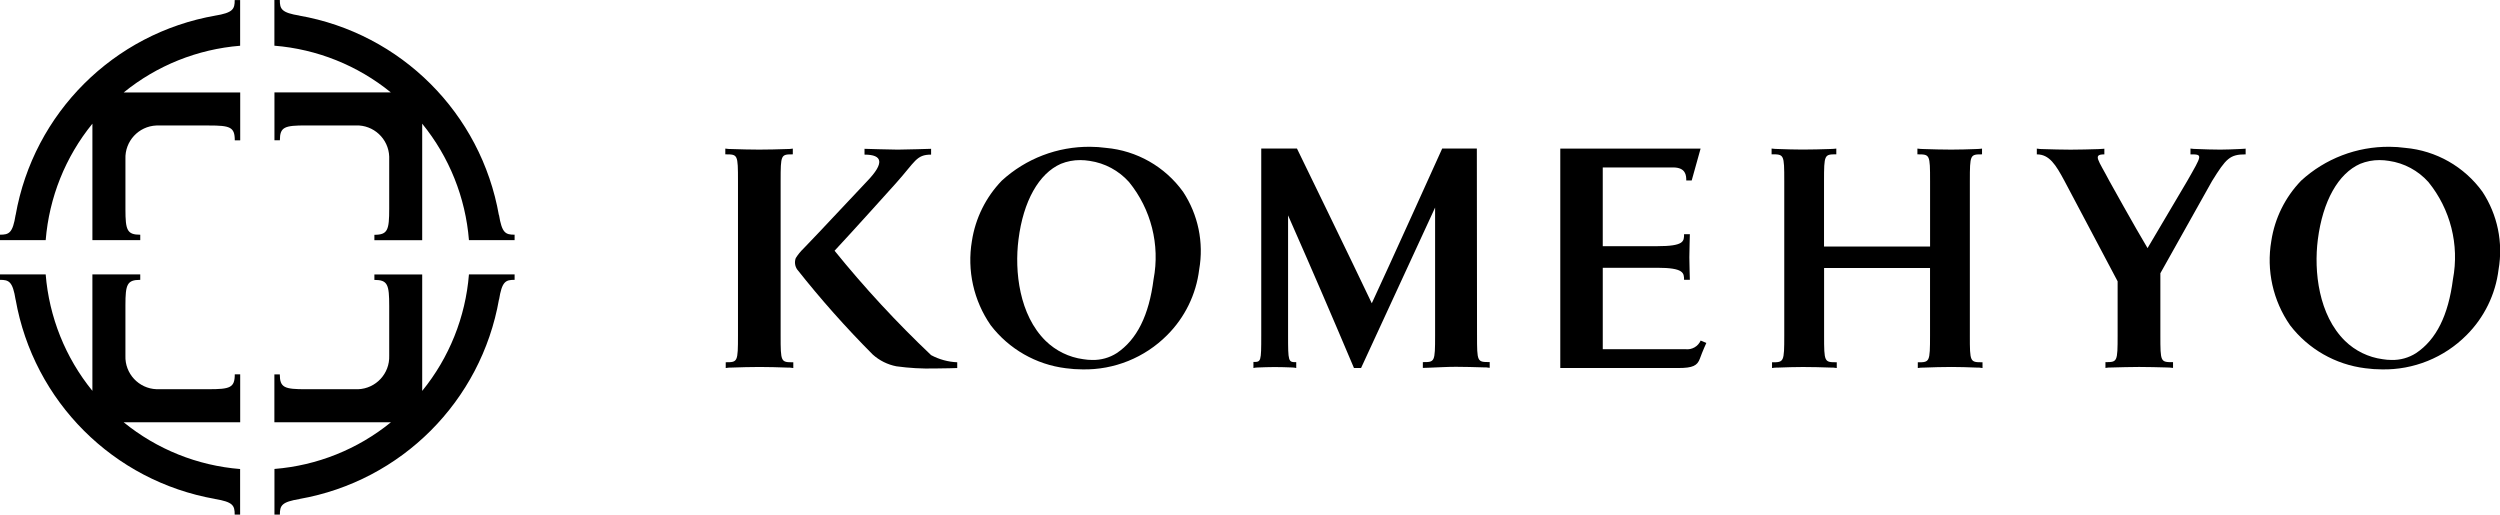
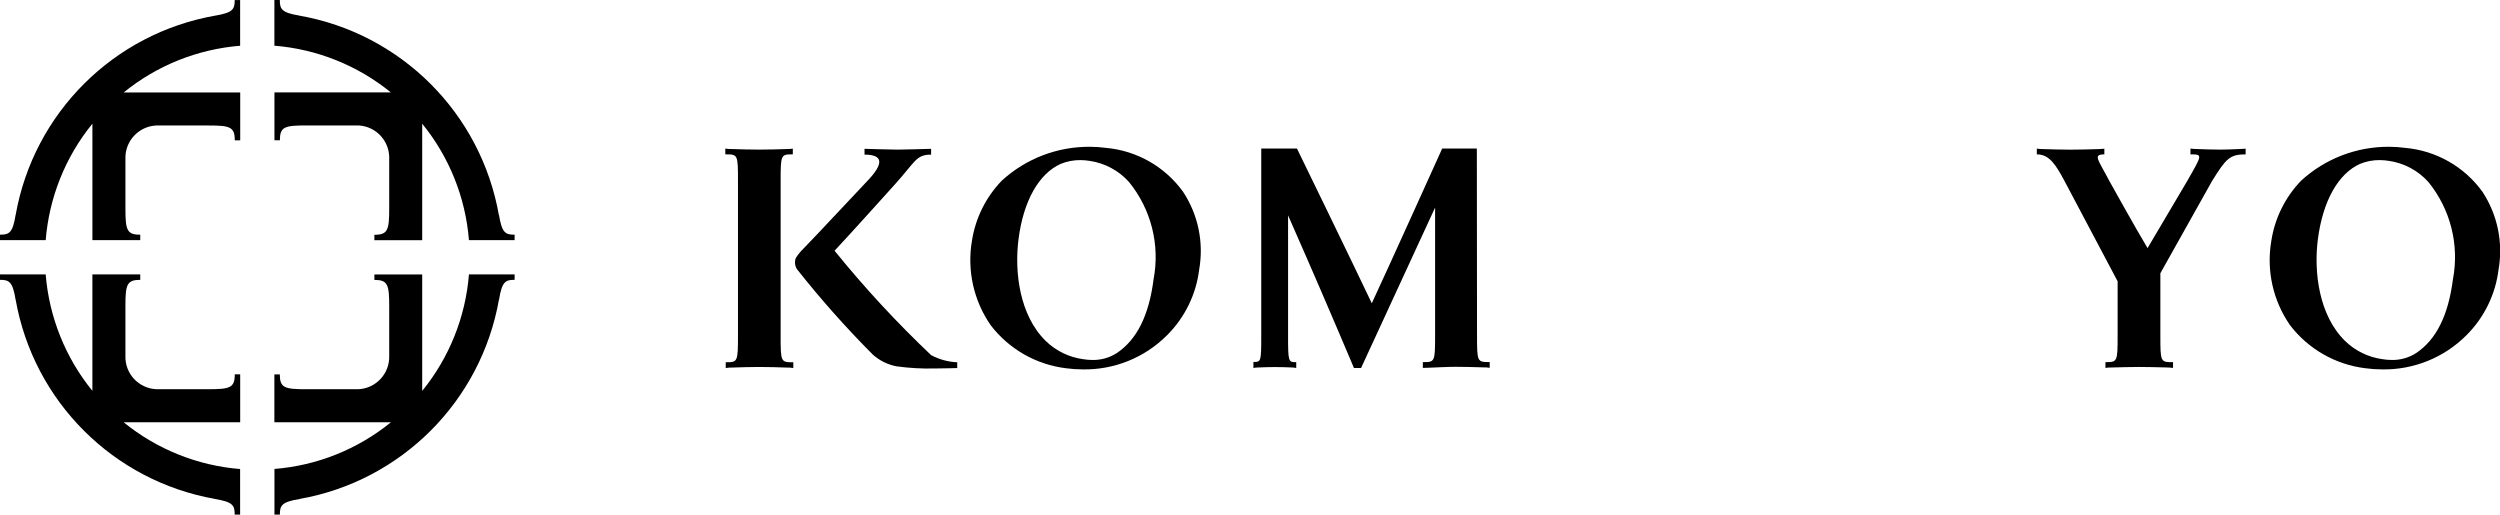
<svg xmlns="http://www.w3.org/2000/svg" height="28.434" viewBox="0 0 138.141 28.434" width="138.141">
  <path d="m12.972 20.686h.3v2.648h-6.438c1.834 1.493 4.077 2.394 6.434 2.583v2.517h-.3c0-.495-.083-.7-1.1-.863h.023c-5.627-.989-10.034-5.393-11.028-11.019v.017c-.161-1.022-.37-1.106-.865-1.106v-.3h2.526c.19 2.356 1.089 4.6 2.581 6.434v-6.434h2.644v.3c-.732 0-.818.259-.819 1.4v2.791c-.037.986.733 1.816 1.719 1.852.048.002.095.002.143 0h2.733c1.181 0 1.447-.078 1.447-.821m-1.1-19.821.051-.006c-5.641.978-10.065 5.388-11.06 11.026v-.016c-.161 1.022-.37 1.1-.865 1.1v.3h2.526c.19-2.356 1.089-4.6 2.581-6.434v6.436h2.644v-.3c-.732 0-.818-.259-.819-1.4v-2.779c-.04-.986.727-1.817 1.712-1.857.046-.002.092-.002.138 0h2.745c1.181 0 1.447.078 1.447.819h.3v-2.644h-6.438c1.834-1.492 4.078-2.391 6.434-2.581v-2.525h-.3c0 .495-.083.7-1.1.865m15.7 11v.033c-.989-5.643-5.41-10.059-11.054-11.042l.053.006c-1.022-.162-1.106-.37-1.106-.865h-.3v2.525c2.356.19 4.6 1.089 6.434 2.581h-6.431v2.644h.3c0-.741.265-.819 1.447-.819h2.742c.986-.037 1.816.733 1.852 1.719.002.048.002.095 0 .143v2.734c0 1.181-.078 1.447-.819 1.447v.3h2.642v-6.44c1.493 1.834 2.394 4.077 2.583 6.434h2.523v-.3c-.5 0-.7-.083-.865-1.1m-4.241 9.732v-6.434h-2.642v.3c.741 0 .819.265.819 1.447v2.741c.036.987-.735 1.817-1.722 1.853-.047.002-.093.002-.14 0h-2.736c-1.181 0-1.447-.078-1.447-.821h-.3v2.648h6.439c-1.834 1.491-4.078 2.39-6.435 2.578v2.522h.3c0-.495.084-.7 1.106-.863h-.025c5.632-.992 10.041-5.404 11.028-11.037v.034c.161-1.021.361-1.106.861-1.106v-.3h-2.523c-.189 2.358-1.089 4.603-2.583 6.438" />
  <path d="m43.135 18.536v-8.525c0-1.475.016-1.482.673-1.482v-.317c-.11.018-.222.026-.333.024-.479.016-1.039.031-1.525.031s-1.03-.016-1.511-.031c-.121.002-.242-.006-.361-.025v.318c.69 0 .7 0 .7 1.479v8.525c0 1.473-.019 1.484-.677 1.484v.319c.11-.019.222-.028.334-.025.486-.017 1.047-.033 1.532-.033s1.028.016 1.511.033c.12-.004.239.005.357.025v-.318c-.687 0-.7 0-.7-1.482" />
-   <path d="m108.847 18.536v-8.525c0-1.475.018-1.482.673-1.482v-.317c-.11.014-.222.022-.333.024-.478.016-.885.031-1.367.031s-1.033-.016-1.512-.031c-.12 0-.24-.009-.359-.025v.318c.69 0 .7 0 .7 1.479v3.614h-5.86v-3.611c0-1.472.02-1.483.679-1.483v-.317c-.112.014-.224.021-.336.023-.481.016-1.042.031-1.526.031s-.874-.016-1.355-.031c-.12 0-.24-.009-.359-.025v.318c.688 0 .7 0 .7 1.479v8.53c0 1.473-.019 1.484-.676 1.484v.316c.111-.019.224-.027.336-.023.478-.017.883-.033 1.369-.033s1.026.014 1.511.031c.121-.003.242.005.361.025v-.318c-.688 0-.7 0-.7-1.481v-3.727h5.854v3.726c0 1.473-.02 1.484-.676 1.484v.316c.11-.018.222-.026.334-.023.481-.019 1.042-.035 1.53-.035s.874.016 1.353.033c.12-.004.24.005.359.025v-.318c-.69 0-.7 0-.7-1.482" />
  <path d="m122.674 8.267c-.485 0-.793-.016-1.277-.033-.12 0-.24-.008-.359-.025v.321c.691 0 .649.016-.186 1.481l-2.186 3.699c-.684-1.138-2.105-3.7-2.105-3.7-.621-1.189-.941-1.479-.282-1.479v-.314s-.081.012-.334.022c-.481.014-1.042.031-1.528.031s-1.027-.017-1.511-.031c-.12.002-.24-.007-.359-.027v.318c.691 0 1.046.565 1.534 1.479l2.931 5.536v2.985c0 1.472-.017 1.481-.673 1.481v.319c.11-.018.222-.025.334-.023.479-.012 1.039-.03 1.526-.03s1.035.016 1.514.028c.121 0 .241.009.361.025v-.318c-.693 0-.7 0-.7-1.481v-3.432l2.852-5.089c.78-1.259.988-1.48 1.86-1.48v-.317s-.08.012-.336.022c-.479.014-.593.033-1.077.033" />
  <path d="m137.172 10.598c-1.004-1.39-2.562-2.276-4.27-2.427-.285-.039-.573-.059-.861-.06-1.808-.018-3.555.65-4.888 1.871-.881.912-1.457 2.075-1.648 3.329-.28 1.629.092 3.303 1.036 4.661 1.009 1.316 2.504 2.171 4.15 2.375.306.042.615.063.924.064 1.75.034 3.437-.648 4.672-1.888.982-.978 1.607-2.257 1.775-3.632.26-1.492-.059-3.027-.89-4.293m-1.631 4.83c-.256 2-.921 3.337-2.035 4.082-.402.258-.873.391-1.351.38-.168 0-.335-.015-.5-.042-.784-.105-1.514-.46-2.08-1.013-1.453-1.429-1.726-3.828-1.5-5.6.272-2.124 1.127-3.647 2.34-4.183.34-.137.703-.207 1.069-.206.176 0 .351.016.524.044.839.122 1.609.535 2.175 1.167 1.221 1.503 1.718 3.468 1.358 5.371" />
-   <path d="m93.137 19.296h-4.574v-4.5h3.009c1.467 0 1.483.289 1.483.663h.32s-.028-.964-.028-1.239.028-1.279.028-1.279h-.32c0 .393 0 .662-1.481.662h-3.012v-4.351h3.883c.71 0 .732.442.732.719h.3l.491-1.759h-7.753v12.123h6.528c.797 0 1.048-.13 1.19-.529s.353-.857.353-.857l-.314-.131c-.143.326-.482.519-.835.478" />
  <path d="m46.115 13.855c.893-.949 3.393-3.733 3.393-3.733 1.074-1.2 1.12-1.578 1.941-1.578v-.321s-1.479.045-1.841.045-1.838-.045-1.838-.045v.321c1.011 0 1.108.467.148 1.464-.7.732-2.658 2.842-3.513 3.72-.166.159-.312.338-.434.533-.077.207-.05.437.072.621 1.303 1.648 2.699 3.22 4.181 4.708.369.332.821.557 1.308.651.701.097 1.409.137 2.117.12.517 0 1.244-.025 1.244-.025v-.318c-.505-.021-.999-.156-1.444-.395-1.903-1.803-3.685-3.73-5.334-5.768" />
  <path d="m61.108 8.171c-.287-.039-.576-.059-.865-.06-1.808-.018-3.555.65-4.888 1.871-.881.913-1.457 2.076-1.65 3.329-.277 1.63.095 3.303 1.038 4.661 1.009 1.315 2.503 2.171 4.148 2.375.307.042.616.063.925.064 1.75.034 3.437-.648 4.672-1.888.982-.977 1.607-2.257 1.775-3.632.262-1.492-.056-3.028-.89-4.293-1.002-1.39-2.558-2.276-4.265-2.427m2.635 7.257c-.254 2-.921 3.337-2.033 4.082-.403.259-.875.391-1.354.38-.168 0-.335-.015-.5-.042-.784-.105-1.512-.461-2.078-1.013-1.453-1.429-1.726-3.828-1.5-5.6.265-2.124 1.127-3.647 2.341-4.183.34-.137.703-.207 1.069-.206.176 0 .352.016.526.044.838.123 1.606.536 2.171 1.167 1.222 1.503 1.719 3.468 1.358 5.371" />
  <path d="m81.615 18.526c0-1.751-.01-10.317-.01-10.317h-1.915s-3.055 6.765-3.89 8.549c-1.017-2.15-4.134-8.549-4.134-8.549h-1.974v10.322c0 1.472-.012 1.469-.432 1.469v.335c.07-.017.142-.026.214-.028.307-.012.641-.025.952-.025s.661.011.97.023c.077.001.154.012.229.03v-.323c-.44 0-.451-.017-.451-1.5v-6.612c.356.81.788 1.795 1.028 2.344 1.044 2.382 2.6 6.055 2.613 6.091h.392l4.091-8.866v7.073c0 1.472-.02 1.467-.677 1.467v.32c.016 0 .081 0 .336-.011.481-.016 1-.05 1.486-.05s1.028.017 1.512.031c.121-.003.241.005.36.025v-.318c-.693 0-.7 0-.7-1.479" />
</svg>